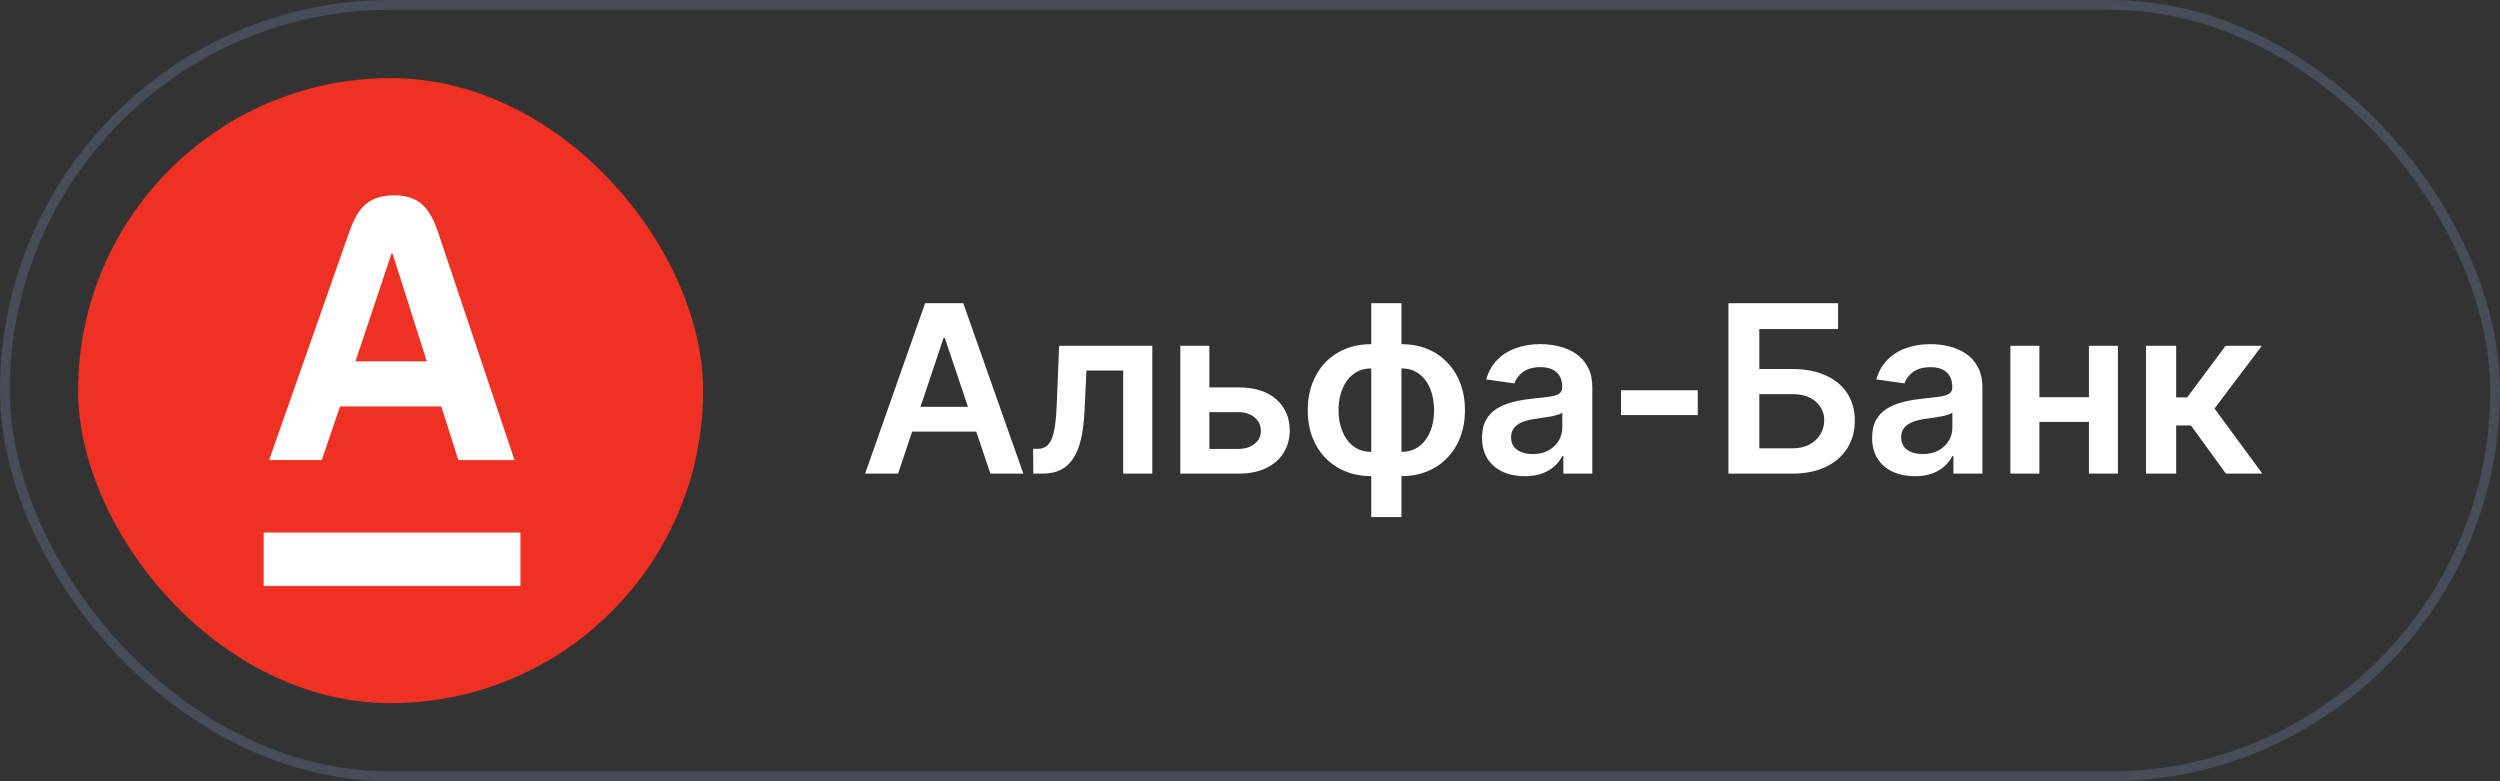
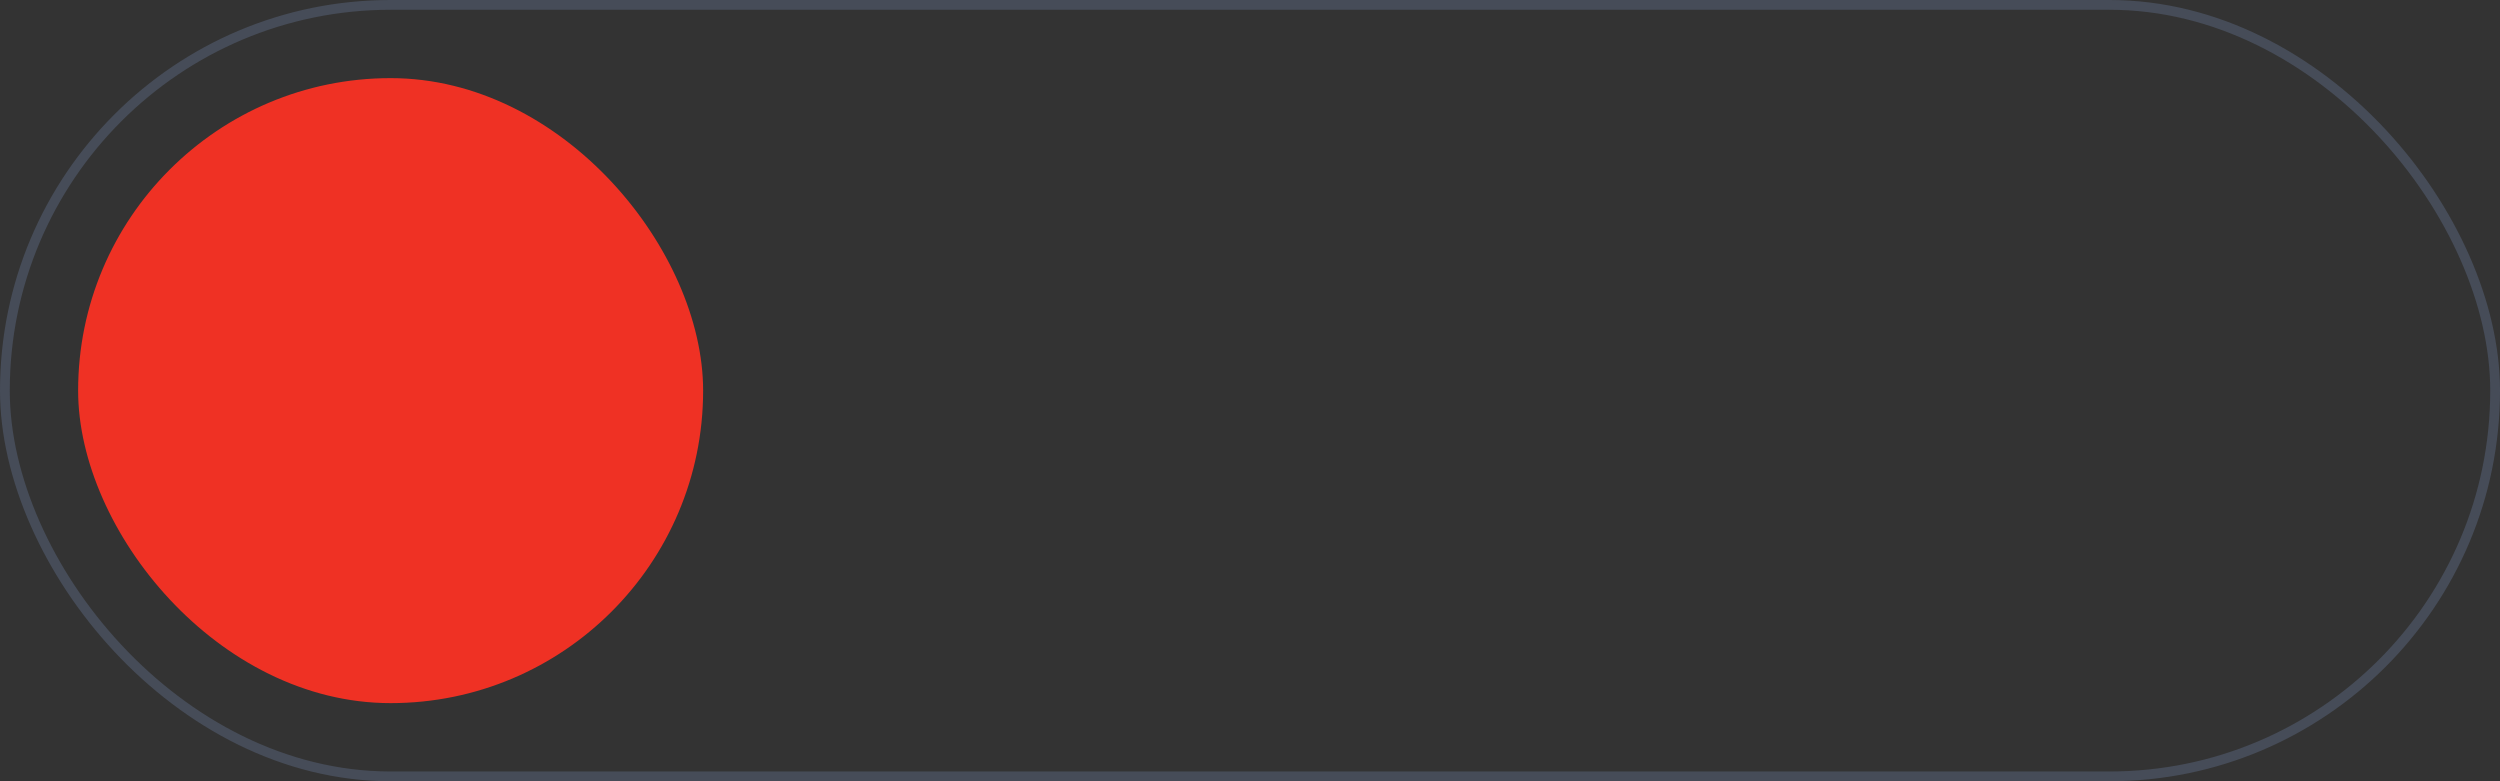
<svg xmlns="http://www.w3.org/2000/svg" width="256" height="80" viewBox="0 0 256 80" fill="none">
  <rect x="0" y="0" width="256" height="80" fill="#333333" stroke="none" />
  <rect x="0.5" y="0.5" width="255" height="79" rx="39.5" stroke="#464C58" />
  <rect x="8" y="8" width="64" height="64" rx="32" fill="#EF3124" />
-   <path d="M27 54.53H53.29V60H27V54.53ZM34.82 41.62H45.19L46.94 47.12H52.69L44.93 24C44.18 21.78 43.31 20 40.34 20C37.37 20 36.46 21.75 35.68 24L27.56 47.11H32.95L34.82 41.62ZM40.08 26H40.21L43.7 37H36.4L40.08 26Z" fill="white" />
-   <path d="M91.963 48.5H88.588L94.733 31.046H98.636L104.79 48.5H101.415L96.753 34.625H96.617L91.963 48.5ZM92.074 41.656H101.278V44.196H92.074V41.656ZM105.809 48.5L105.792 45.96H106.244C106.585 45.96 106.872 45.883 107.104 45.73C107.337 45.577 107.531 45.321 107.684 44.963C107.837 44.599 107.957 44.111 108.042 43.497C108.127 42.883 108.187 42.119 108.221 41.205L108.451 35.409H117.997V48.5H115.014V37.94H111.255L111.05 42.159C110.999 43.25 110.877 44.196 110.684 44.997C110.497 45.793 110.229 46.449 109.883 46.966C109.542 47.483 109.113 47.869 108.596 48.125C108.079 48.375 107.468 48.5 106.764 48.5H105.809ZM122.951 39.67H126.812C128.482 39.67 129.775 40.077 130.69 40.889C131.605 41.702 132.065 42.767 132.07 44.085C132.065 44.943 131.855 45.705 131.44 46.369C131.031 47.034 130.434 47.557 129.65 47.938C128.872 48.312 127.926 48.5 126.812 48.5H120.863V35.409H123.837V45.969H126.812C127.482 45.969 128.033 45.798 128.465 45.457C128.897 45.111 129.113 44.668 129.113 44.128C129.113 43.56 128.897 43.097 128.465 42.739C128.033 42.381 127.482 42.202 126.812 42.202H122.951V39.67ZM140.415 52.949V31.046H143.509V52.949H140.415ZM140.415 48.756C139.455 48.756 138.577 48.594 137.781 48.27C136.986 47.946 136.298 47.486 135.719 46.889C135.145 46.293 134.699 45.582 134.381 44.758C134.068 43.929 133.912 43.011 133.912 42.006C133.912 41 134.068 40.082 134.381 39.253C134.699 38.423 135.145 37.71 135.719 37.114C136.298 36.511 136.986 36.048 137.781 35.724C138.577 35.401 139.455 35.239 140.415 35.239H141.071V48.756H140.415ZM140.415 46.267H140.798V37.727H140.415C139.869 37.727 139.387 37.841 138.966 38.068C138.551 38.29 138.202 38.599 137.918 38.997C137.639 39.389 137.426 39.844 137.279 40.361C137.137 40.872 137.066 41.42 137.066 42.006C137.066 42.784 137.193 43.497 137.449 44.145C137.705 44.787 138.08 45.301 138.574 45.688C139.074 46.074 139.688 46.267 140.415 46.267ZM143.509 48.756H142.852V35.239H143.509C144.469 35.239 145.347 35.401 146.142 35.724C146.938 36.048 147.622 36.511 148.196 37.114C148.776 37.71 149.222 38.423 149.534 39.253C149.852 40.082 150.012 41 150.012 42.006C150.012 43.011 149.852 43.929 149.534 44.758C149.222 45.582 148.776 46.293 148.196 46.889C147.622 47.486 146.938 47.946 146.142 48.27C145.347 48.594 144.469 48.756 143.509 48.756ZM143.509 46.267C144.06 46.267 144.543 46.156 144.958 45.935C145.372 45.713 145.719 45.406 145.997 45.014C146.281 44.622 146.494 44.17 146.637 43.659C146.779 43.142 146.85 42.591 146.85 42.006C146.85 41.227 146.725 40.514 146.475 39.867C146.225 39.219 145.85 38.702 145.35 38.315C144.855 37.923 144.242 37.727 143.509 37.727H143.125V46.267H143.509ZM156.142 48.764C155.313 48.764 154.566 48.617 153.901 48.321C153.242 48.02 152.719 47.577 152.333 46.992C151.952 46.406 151.762 45.685 151.762 44.827C151.762 44.088 151.898 43.477 152.171 42.994C152.443 42.511 152.816 42.125 153.287 41.835C153.759 41.545 154.29 41.327 154.881 41.179C155.478 41.026 156.094 40.915 156.73 40.847C157.497 40.767 158.12 40.696 158.597 40.633C159.074 40.565 159.421 40.463 159.637 40.327C159.858 40.185 159.969 39.966 159.969 39.67V39.619C159.969 38.977 159.779 38.48 159.398 38.128C159.017 37.776 158.469 37.599 157.753 37.599C156.997 37.599 156.398 37.764 155.955 38.094C155.517 38.423 155.222 38.812 155.068 39.261L152.188 38.852C152.415 38.057 152.79 37.392 153.313 36.858C153.835 36.318 154.475 35.915 155.23 35.648C155.986 35.375 156.821 35.239 157.736 35.239C158.367 35.239 158.995 35.312 159.62 35.46C160.245 35.608 160.816 35.852 161.333 36.193C161.85 36.528 162.264 36.986 162.577 37.565C162.895 38.145 163.054 38.869 163.054 39.739V48.5H160.088V46.702H159.986C159.799 47.065 159.534 47.406 159.193 47.724C158.858 48.037 158.435 48.29 157.924 48.483C157.418 48.67 156.824 48.764 156.142 48.764ZM156.943 46.497C157.563 46.497 158.1 46.375 158.554 46.131C159.009 45.881 159.358 45.551 159.603 45.142C159.853 44.733 159.978 44.287 159.978 43.804V42.261C159.881 42.341 159.716 42.415 159.483 42.483C159.256 42.551 159 42.611 158.716 42.662C158.432 42.713 158.151 42.758 157.872 42.798C157.594 42.838 157.353 42.872 157.148 42.901C156.688 42.963 156.276 43.065 155.912 43.207C155.549 43.349 155.262 43.548 155.051 43.804C154.841 44.054 154.736 44.378 154.736 44.776C154.736 45.344 154.943 45.773 155.358 46.062C155.773 46.352 156.301 46.497 156.943 46.497ZM173.851 39.96V42.5H165.993V39.96H173.851ZM176.993 48.5V31.046H188.217V33.696H180.154V37.787H183.521C184.856 37.787 186.001 38.006 186.956 38.443C187.916 38.875 188.652 39.486 189.163 40.276C189.674 41.065 189.93 41.994 189.93 43.062C189.93 44.136 189.674 45.082 189.163 45.901C188.652 46.713 187.916 47.349 186.956 47.81C186.001 48.27 184.856 48.5 183.521 48.5H176.993ZM180.154 45.909H183.521C184.225 45.909 184.822 45.776 185.311 45.508C185.799 45.242 186.169 44.889 186.419 44.452C186.674 44.014 186.802 43.54 186.802 43.028C186.802 42.29 186.518 41.662 185.95 41.145C185.387 40.622 184.578 40.361 183.521 40.361H180.154V45.909ZM196.086 48.764C195.257 48.764 194.51 48.617 193.845 48.321C193.186 48.02 192.663 47.577 192.277 46.992C191.896 46.406 191.706 45.685 191.706 44.827C191.706 44.088 191.842 43.477 192.115 42.994C192.387 42.511 192.76 42.125 193.231 41.835C193.703 41.545 194.234 41.327 194.825 41.179C195.422 41.026 196.038 40.915 196.674 40.847C197.441 40.767 198.064 40.696 198.541 40.633C199.018 40.565 199.365 40.463 199.581 40.327C199.802 40.185 199.913 39.966 199.913 39.67V39.619C199.913 38.977 199.723 38.48 199.342 38.128C198.961 37.776 198.413 37.599 197.697 37.599C196.941 37.599 196.342 37.764 195.899 38.094C195.461 38.423 195.166 38.812 195.012 39.261L192.132 38.852C192.359 38.057 192.734 37.392 193.257 36.858C193.78 36.318 194.419 35.915 195.174 35.648C195.93 35.375 196.765 35.239 197.68 35.239C198.311 35.239 198.939 35.312 199.564 35.46C200.189 35.608 200.76 35.852 201.277 36.193C201.794 36.528 202.208 36.986 202.521 37.565C202.839 38.145 202.998 38.869 202.998 39.739V48.5H200.032V46.702H199.93C199.743 47.065 199.478 47.406 199.137 47.724C198.802 48.037 198.379 48.29 197.868 48.483C197.362 48.67 196.768 48.764 196.086 48.764ZM196.887 46.497C197.507 46.497 198.044 46.375 198.498 46.131C198.953 45.881 199.302 45.551 199.547 45.142C199.797 44.733 199.922 44.287 199.922 43.804V42.261C199.825 42.341 199.66 42.415 199.427 42.483C199.2 42.551 198.944 42.611 198.66 42.662C198.376 42.713 198.095 42.758 197.816 42.798C197.538 42.838 197.297 42.872 197.092 42.901C196.632 42.963 196.22 43.065 195.856 43.207C195.493 43.349 195.206 43.548 194.995 43.804C194.785 44.054 194.68 44.378 194.68 44.776C194.68 45.344 194.887 45.773 195.302 46.062C195.717 46.352 196.245 46.497 196.887 46.497ZM214.852 40.676V43.207H207.88V40.676H214.852ZM208.835 35.409V48.5H205.861V35.409H208.835ZM216.872 35.409V48.5H213.906V35.409H216.872ZM219.753 48.5V35.409H222.839V40.693H223.964L227.901 35.409H231.617L226.768 41.835L231.668 48.5H227.935L224.347 43.565H222.839V48.5H219.753Z" fill="white" />
</svg>